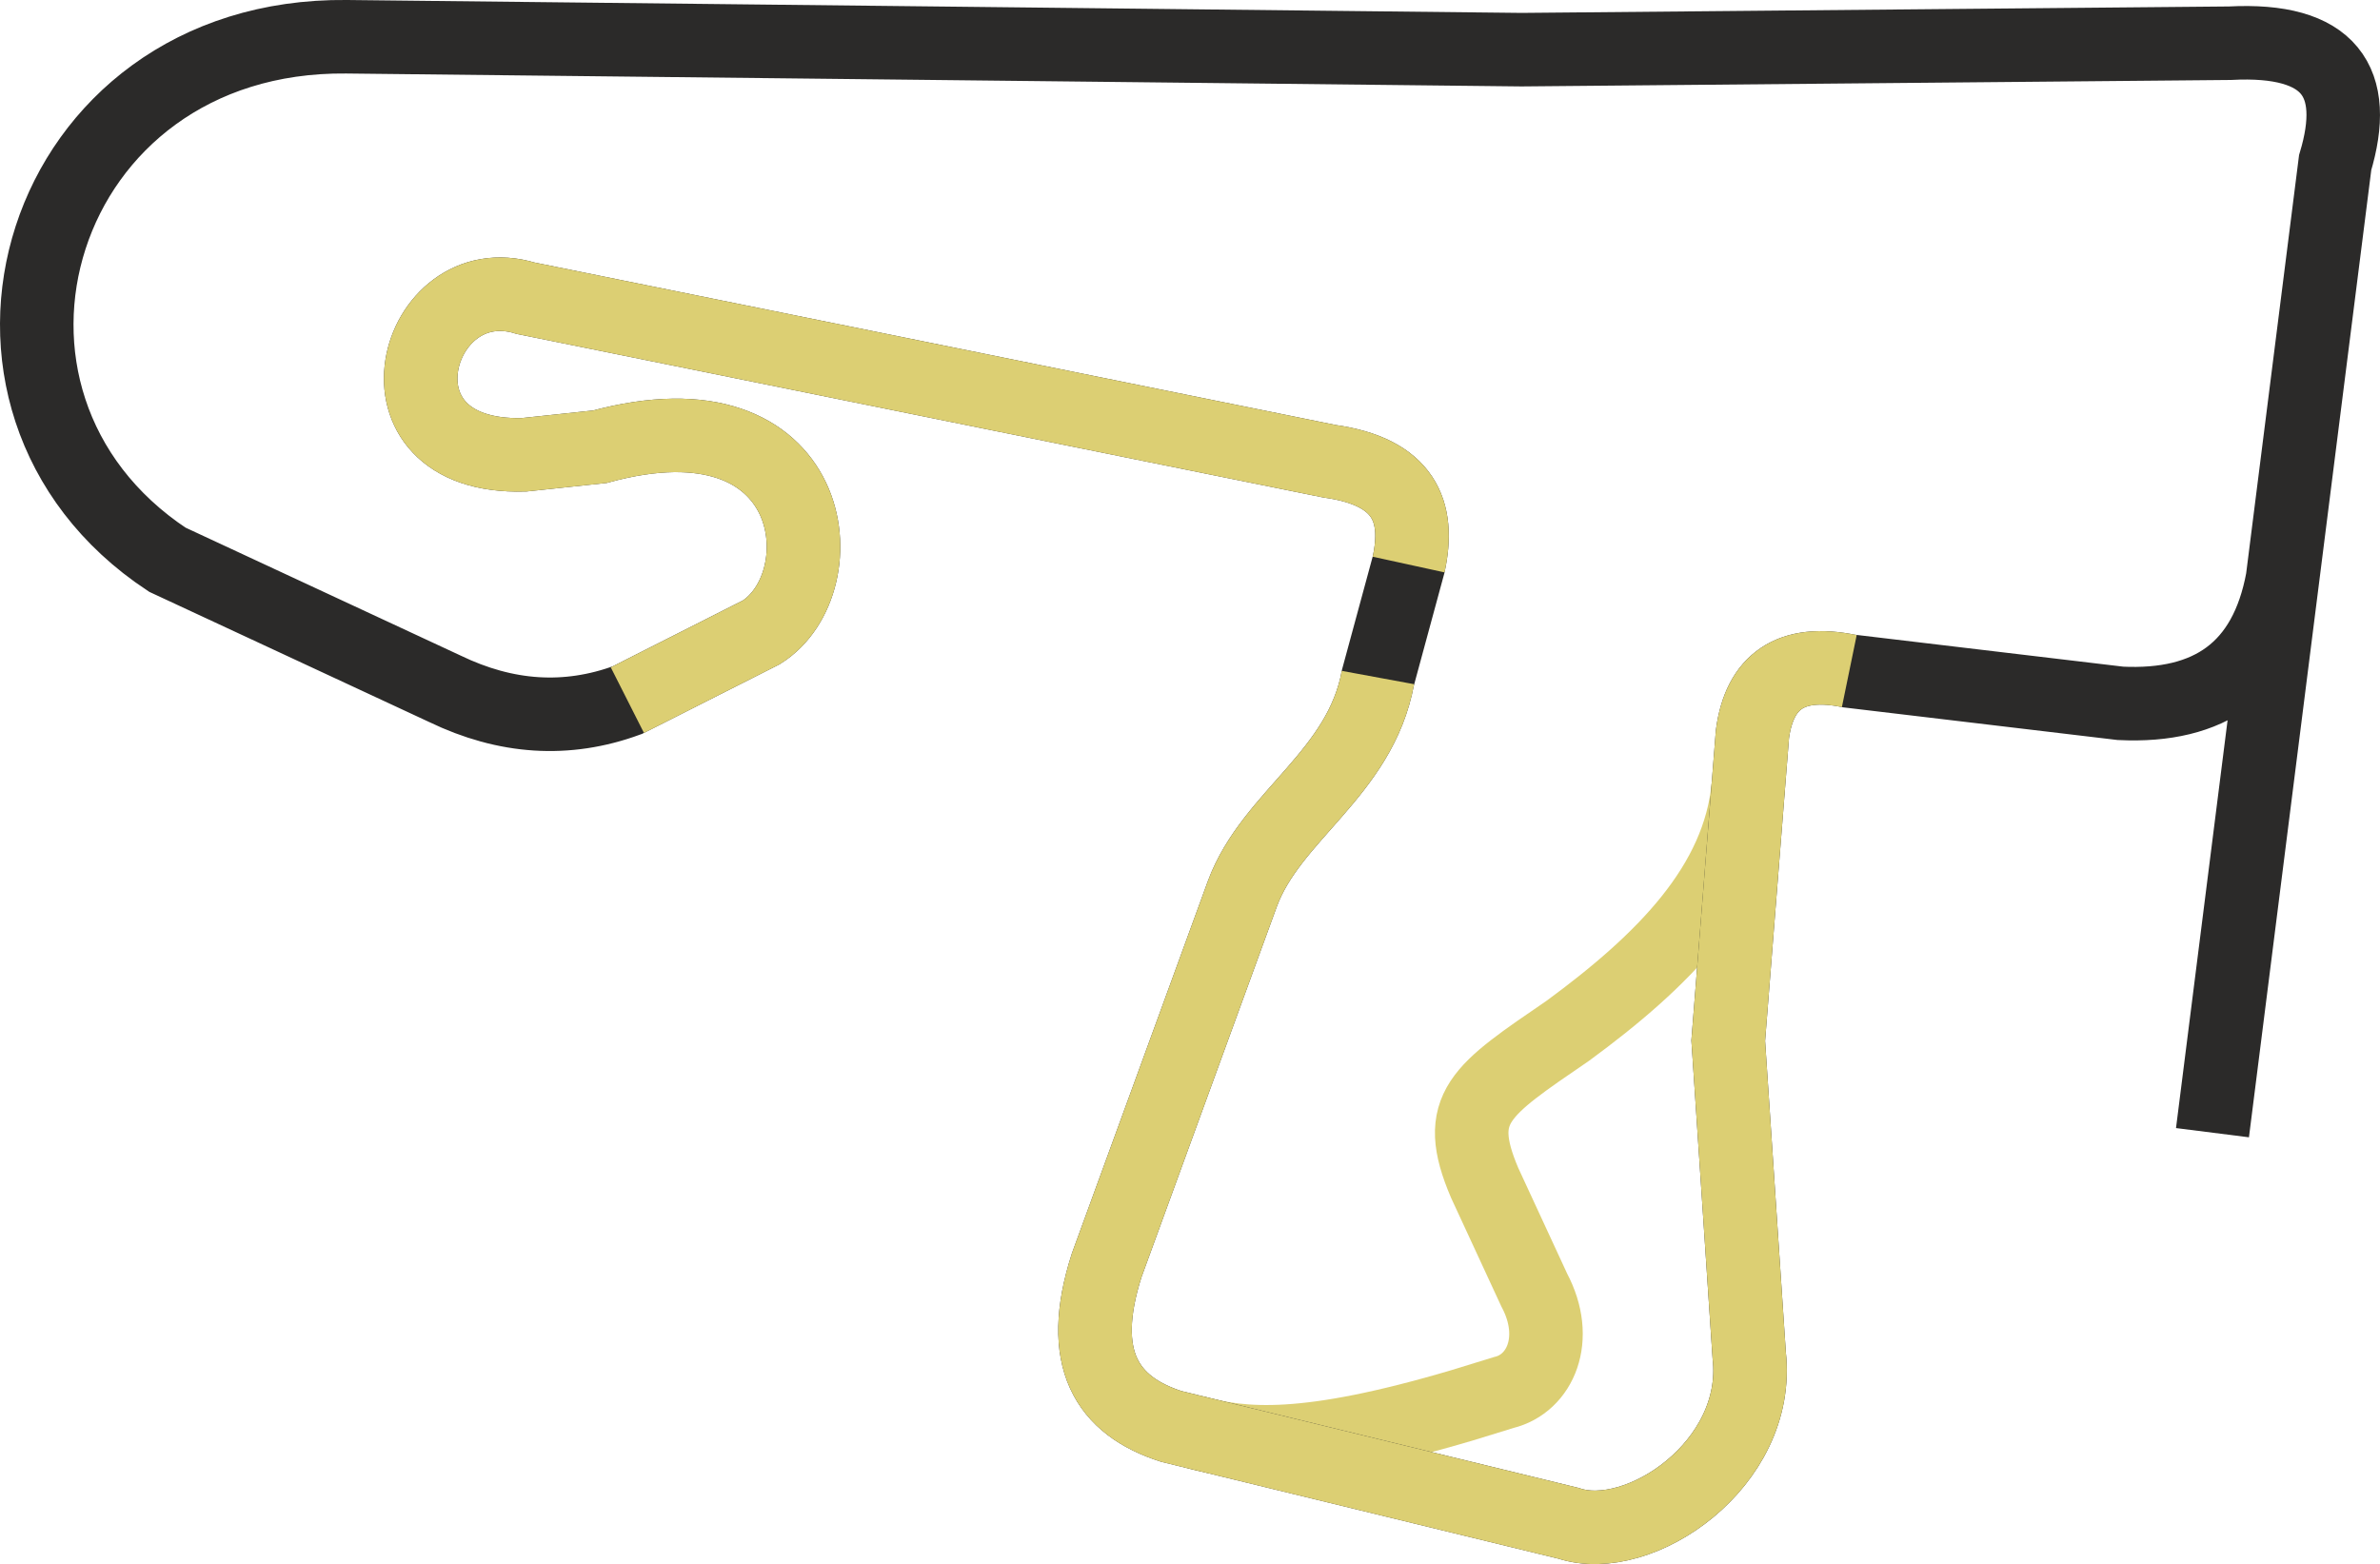
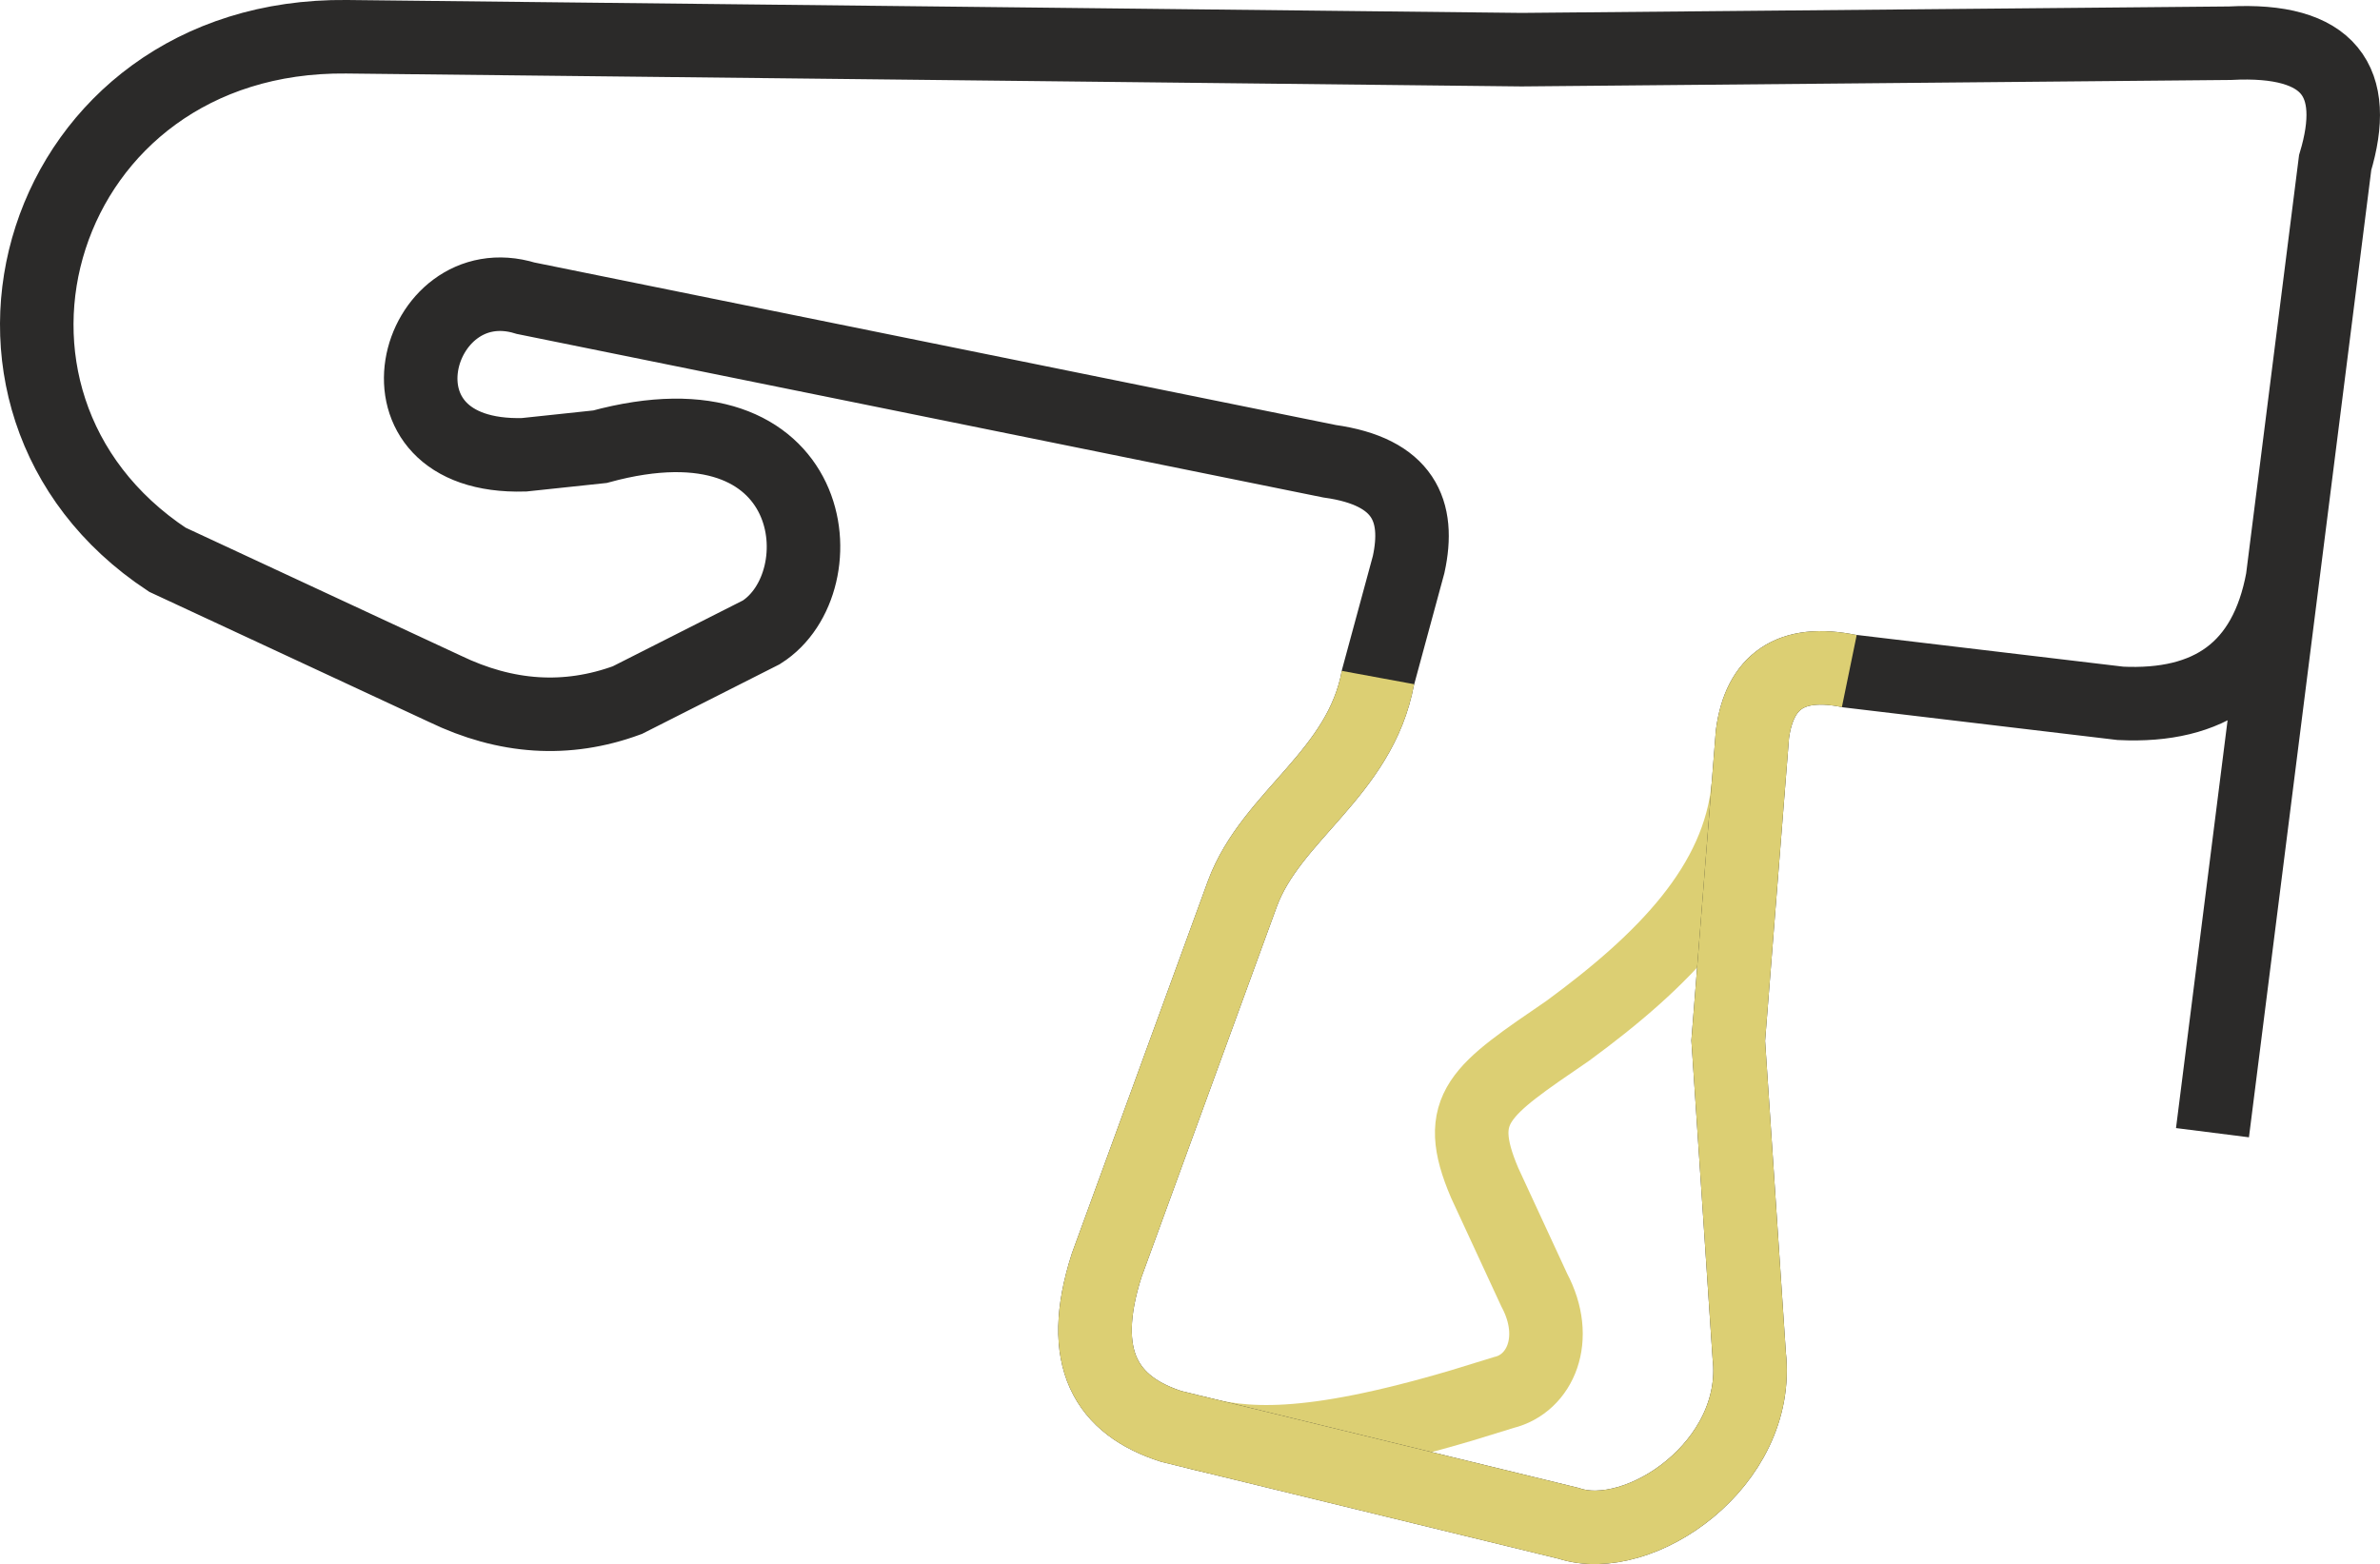
<svg xmlns="http://www.w3.org/2000/svg" xml:space="preserve" width="264.603mm" height="173.905mm" version="1.1" style="shape-rendering:geometricPrecision; text-rendering:geometricPrecision; image-rendering:optimizeQuality; fill-rule:evenodd; clip-rule:evenodd" viewBox="0 0 27954.2 18372.39">
  <defs>
    <style type="text/css">
   
    .str1 {stroke:#2B2A29;stroke-width:863.56;stroke-miterlimit:22.926}
    .str0 {stroke:#DCCF73;stroke-width:863.56;stroke-miterlimit:22.926}
    .fil0 {fill:none}
   
  </style>
  </defs>
  <g id="Capa_x0020_1">
    <g id="_2181577875648">
      <path class="fil0 str0" d="M14021.98 16820.09c578.91,159.97 1315.14,231.8 3152.4,-312.91 162.94,-50.13 325.89,-100.26 488.83,-150.4 426.29,-103.26 661.9,-630.36 357.23,-1203.29 -194.28,-419.9 -388.57,-839.8 -582.85,-1259.69 -375.67,-881.63 -55.87,-1078.6 977.67,-1786.13 1112.66,-816.89 2011.35,-1708.65 2119.91,-2876.96" />
      <path class="fil0 str1" d="M25986.61 13305.1c480.31,-3798.17 960.61,-7596.35 1440.91,-11394.52 284.92,-948.55 -55.88,-1465.58 -1237.13,-1402.99 -2772.78,25.28 -5545.56,50.56 -8318.35,75.84 -4600.78,-50.56 -9201.57,-101.11 -13802.35,-151.68 -3640.78,-36.7 -4924.65,4277.26 -2104.48,6142.8 1086.99,505.58 2174,1011.17 3260.99,1516.75 714.13,344.42 1428.27,394.98 2142.39,132.71 524.55,-265.44 1049.08,-530.86 1573.63,-796.3 926.29,-584.05 691.71,-2885.52 -1895.93,-2180.31 -297.02,31.6 -594.06,63.19 -891.09,94.79 -1924.9,54.03 -1286.07,-2240.63 18.96,-1839.04 3147.24,638.29 6294.48,1276.59 9441.72,1914.88 874.27,122.18 1066.09,585.55 929.01,1213.4 -120.09,442.38 -240.15,884.76 -360.23,1327.14 -208.56,1131.24 -1251.31,1617.86 -1592.58,2540.55 -530.86,1453.54 -1061.72,2907.08 -1592.58,4360.63 -355.17,1101.75 1.18,1653.71 758.38,1895.92 1554.65,379.19 3109.33,758.37 4663.98,1137.56 829.95,278.35 2266.71,-697.31 2123.44,-1971.76 -82.16,-1232.36 -164.32,-2464.71 -246.48,-3697.06 94.81,-1200.75 189.6,-2401.51 284.4,-3602.27 83.12,-616.56 447.73,-881.23 1137.55,-739.4 1061.72,126.39 2123.44,252.79 3185.16,379.18 1043.05,50.61 1706.58,-397.31 1902.9,-1458.98" />
-       <path class="fil0 str0" d="M7368.6 8224.01c524.55,-265.44 1049.08,-530.86 1573.63,-796.3 926.29,-584.05 691.71,-2885.52 -1895.93,-2180.31 -297.02,31.6 -594.06,63.19 -891.09,94.79 -1924.9,54.03 -1286.07,-2240.63 18.96,-1839.04 3147.24,638.29 6294.48,1276.59 9441.72,1914.88 874.27,122.18 1066.09,585.55 929.01,1213.4" />
      <path class="fil0 str0" d="M16184.66 7958.58c-208.56,1131.24 -1251.31,1617.86 -1592.58,2540.55 -530.86,1453.54 -1061.72,2907.08 -1592.58,4360.63 -355.17,1101.75 1.18,1653.71 758.38,1895.92 1554.65,379.19 3109.33,758.37 4663.98,1137.56 829.95,278.35 2266.71,-697.31 2123.44,-1971.76 -82.16,-1232.36 -164.32,-2464.71 -246.48,-3697.06 94.81,-1200.75 189.6,-2401.51 284.4,-3602.27 83.12,-616.56 447.73,-881.23 1137.55,-739.4" />
    </g>
  </g>
</svg>